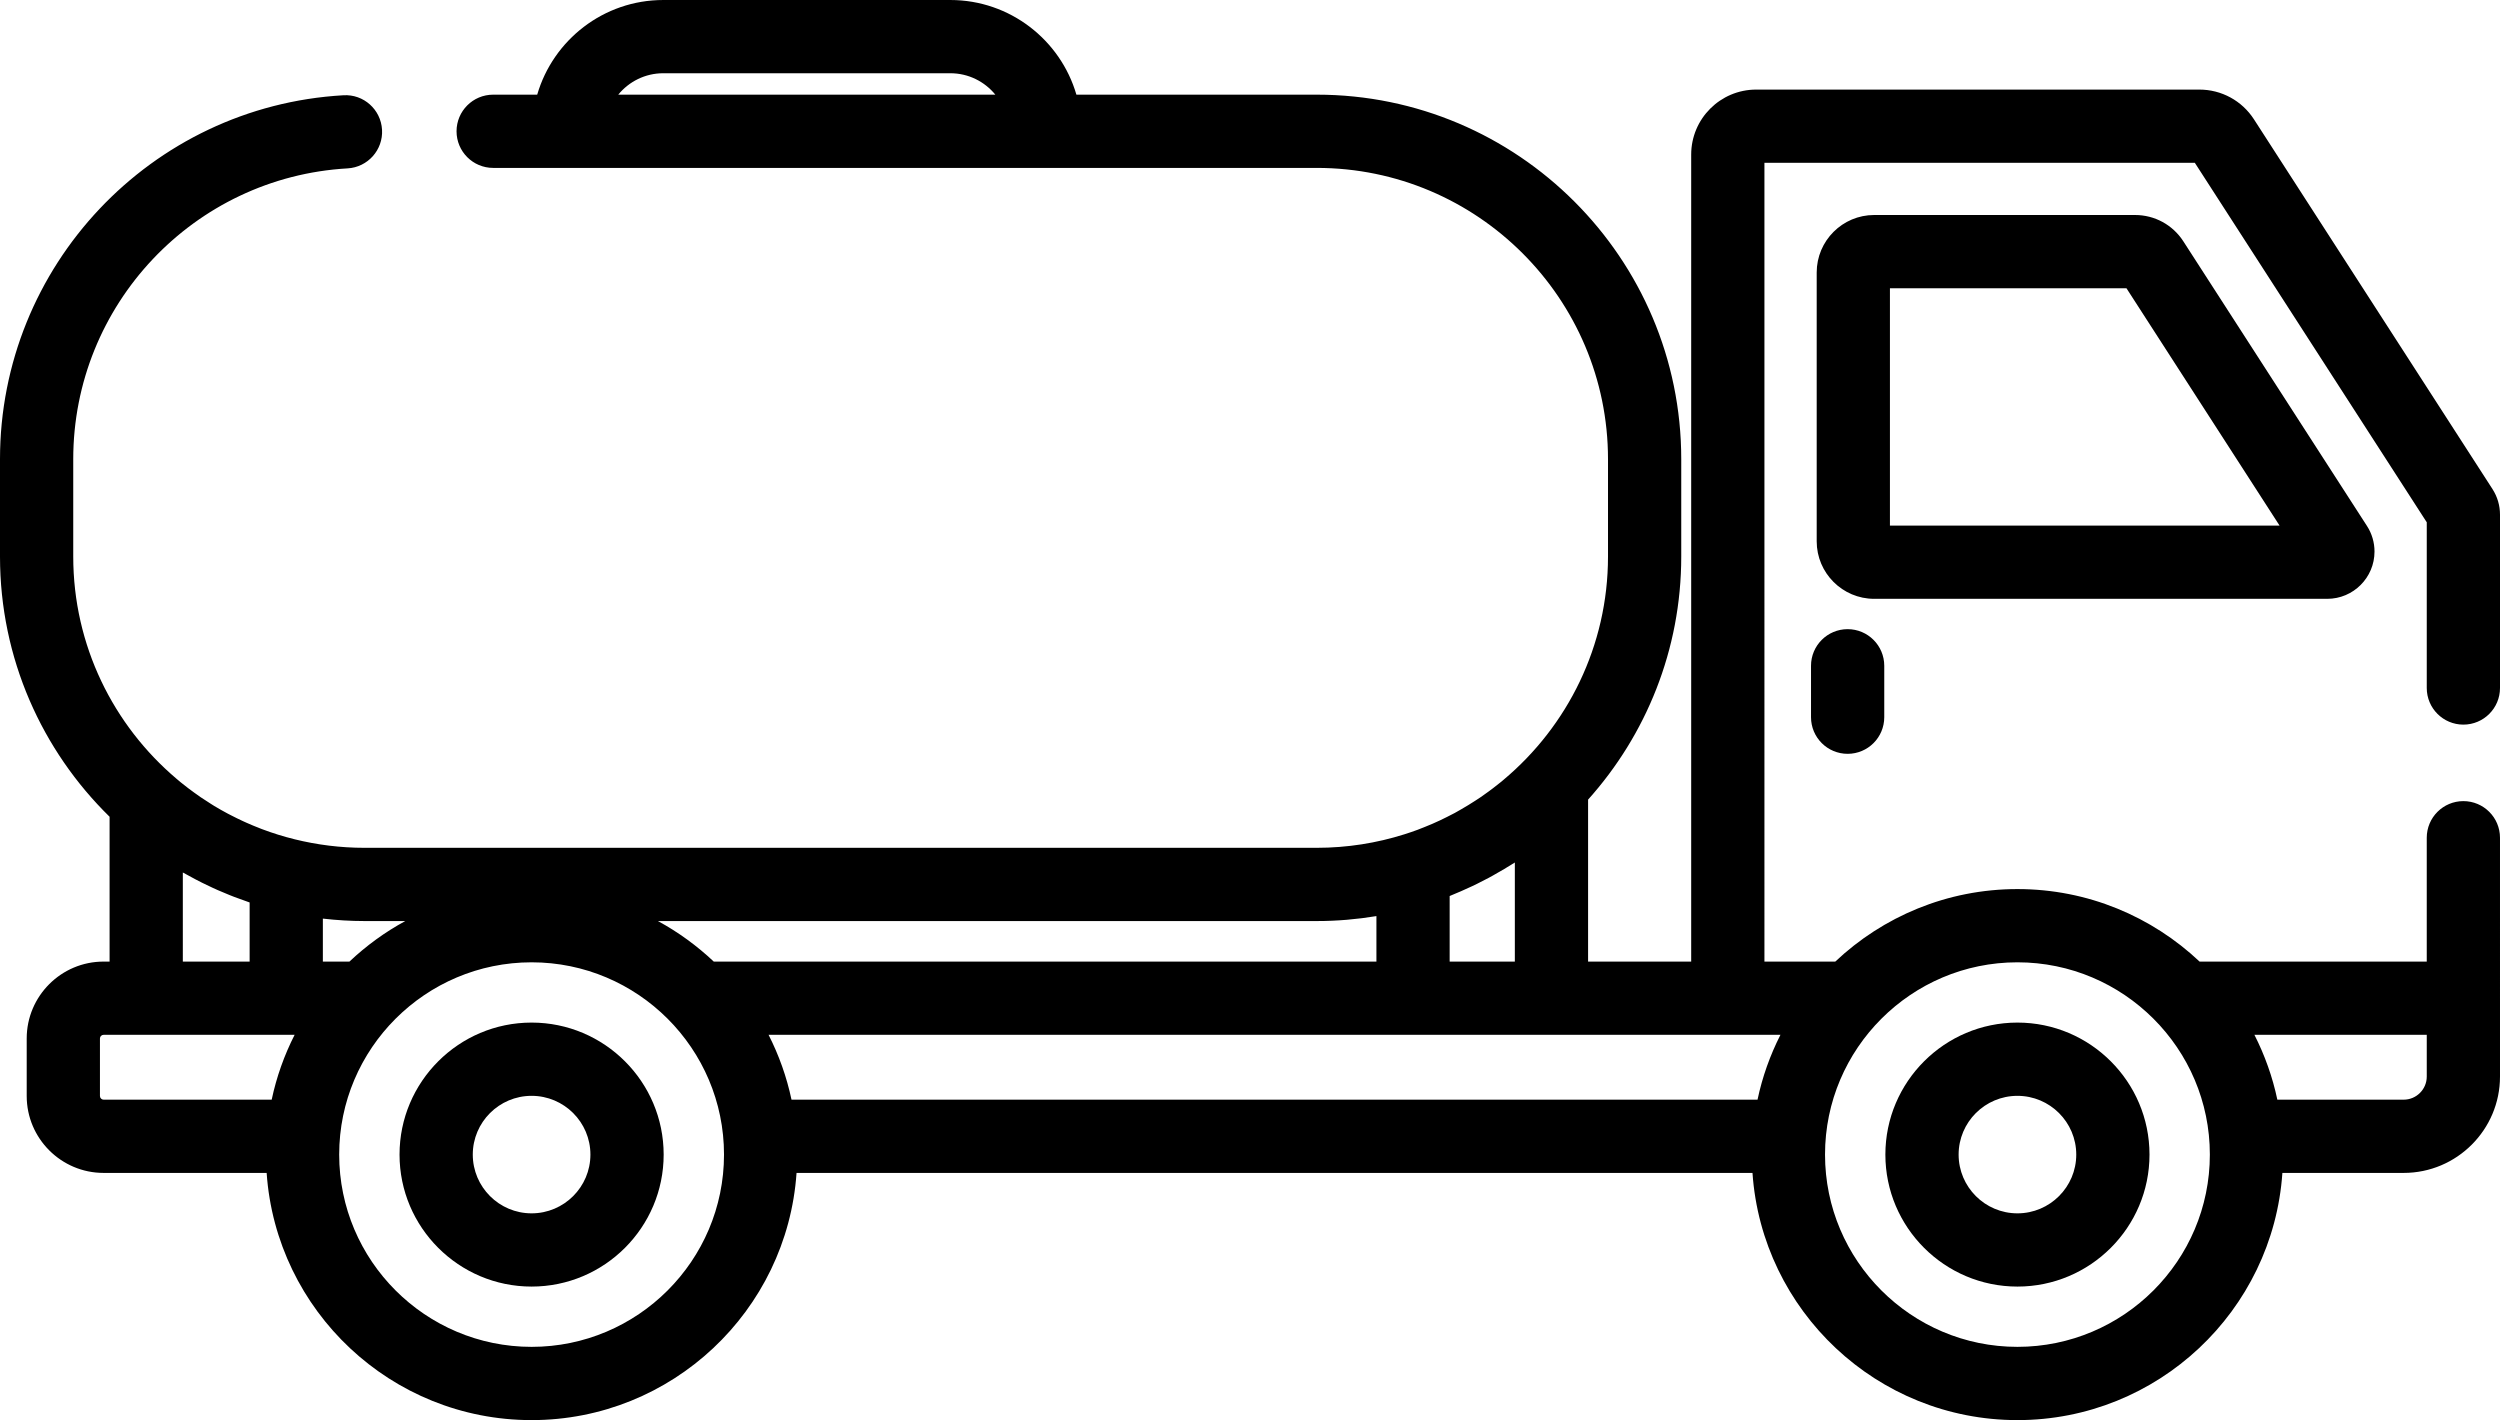
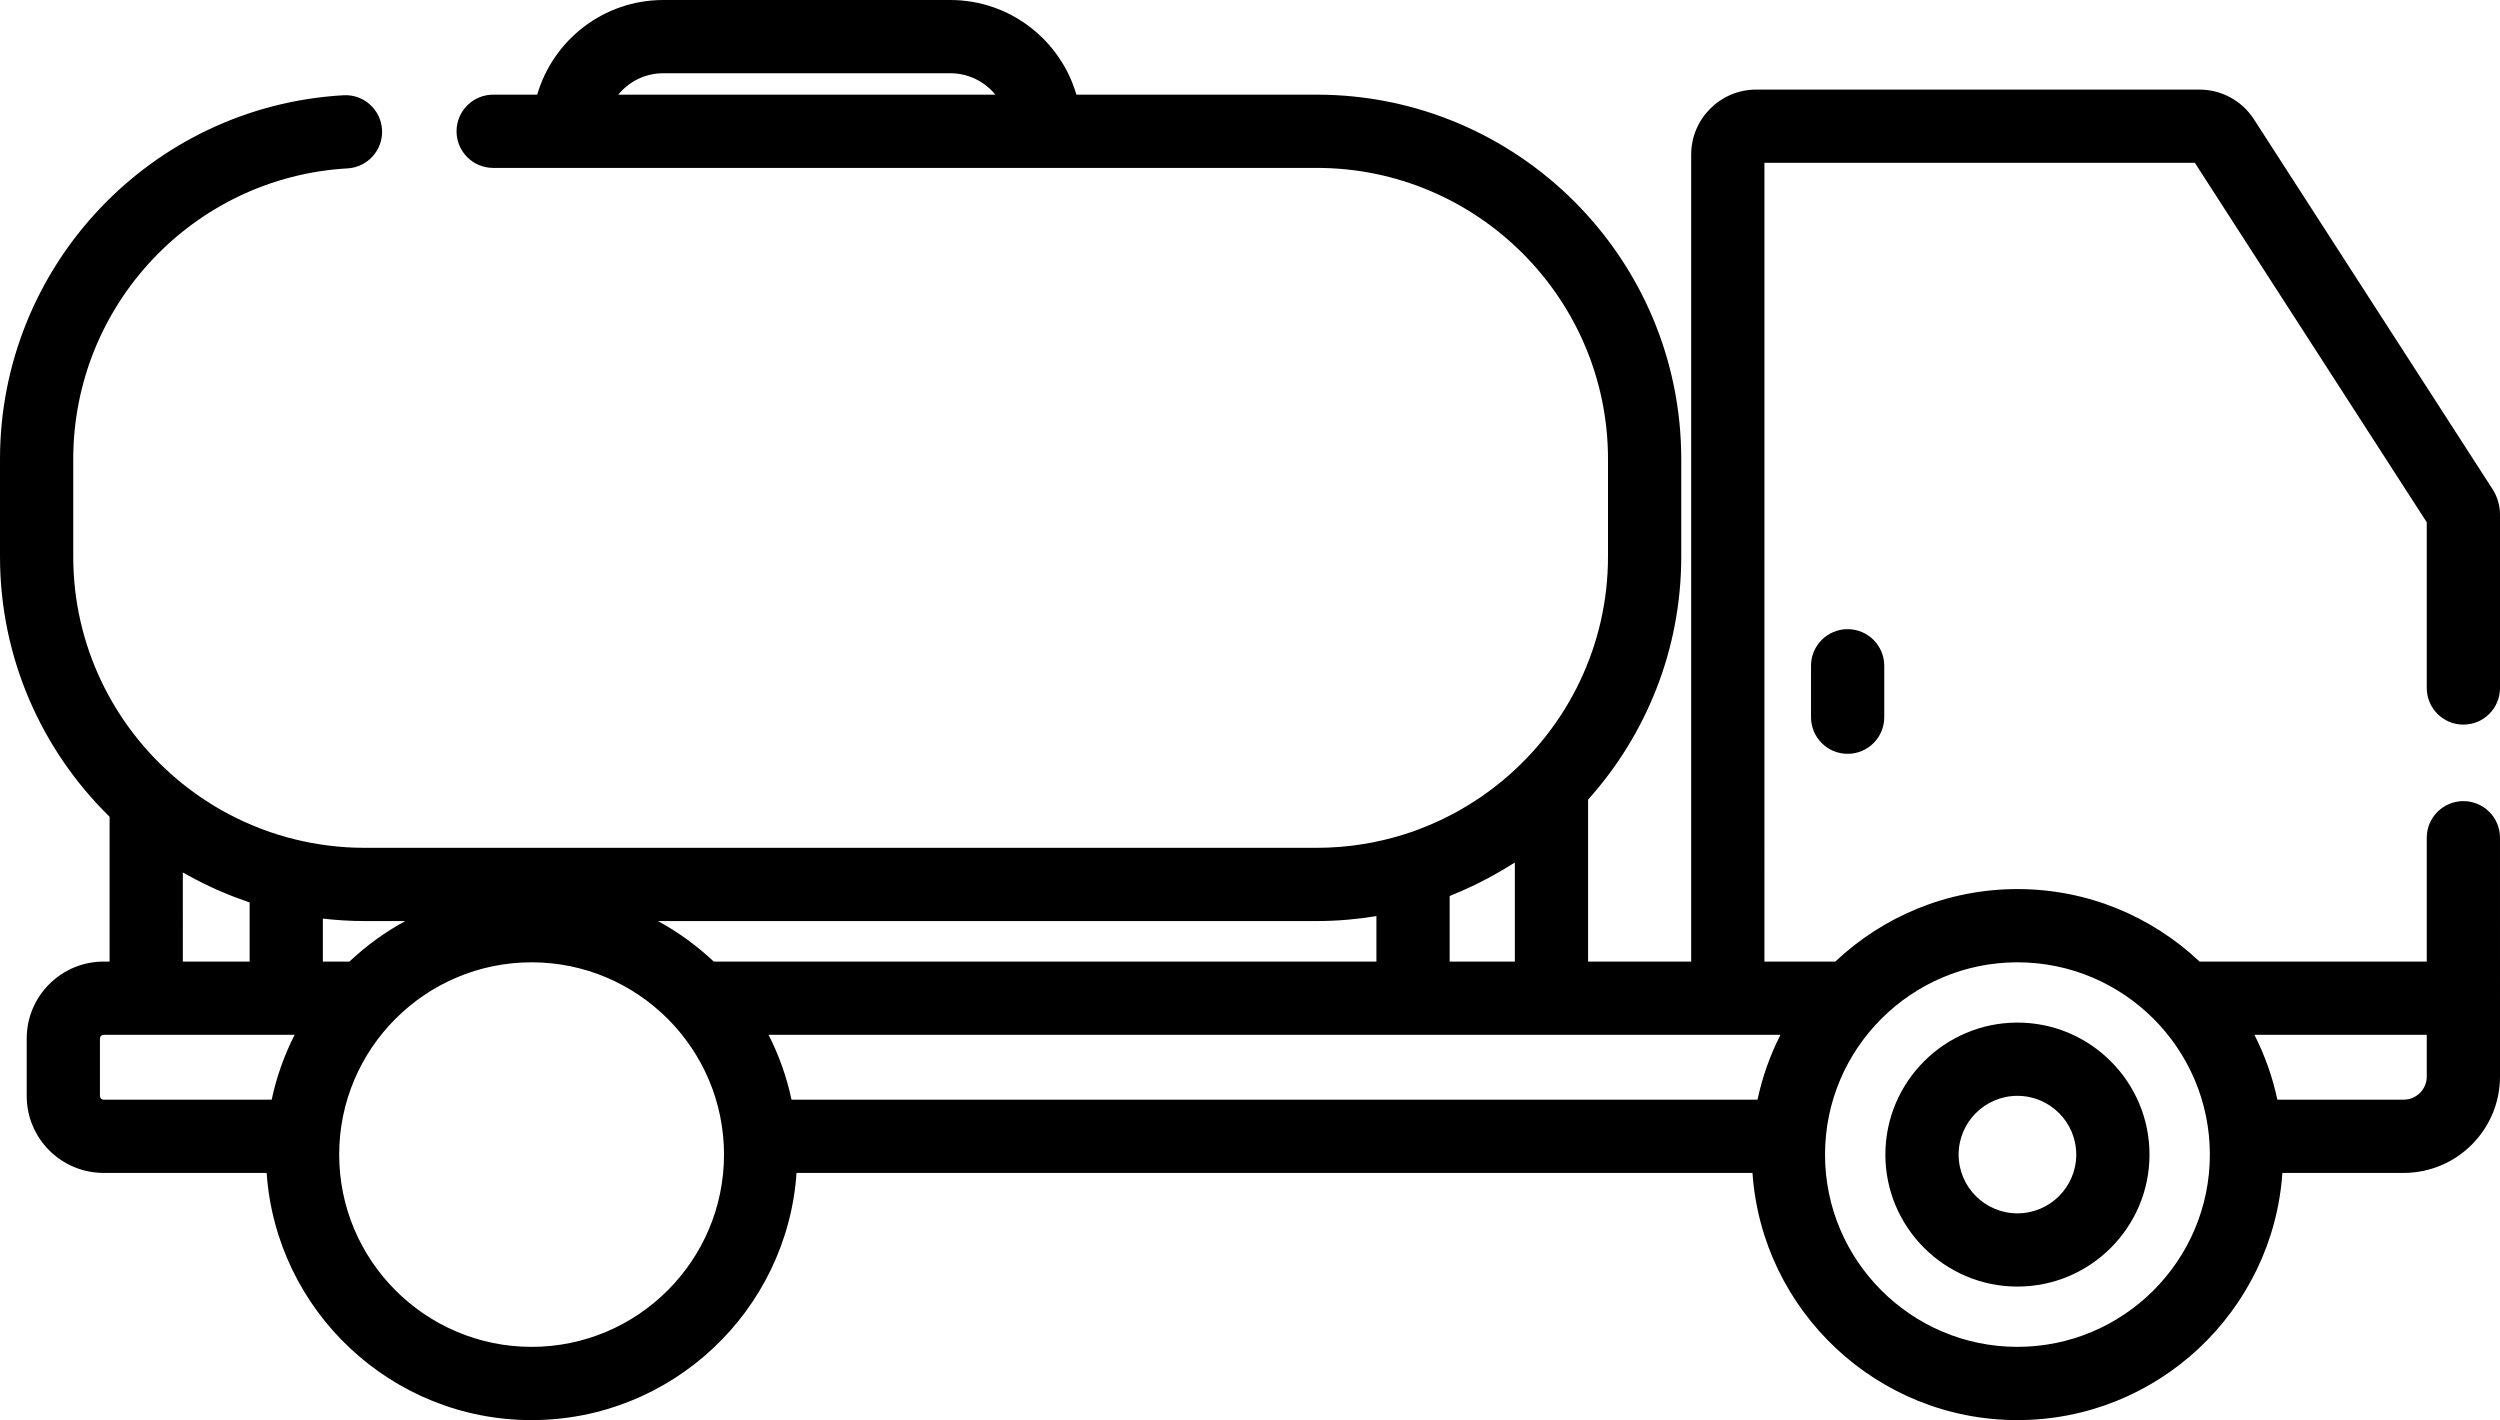
<svg xmlns="http://www.w3.org/2000/svg" version="1.1" id="Layer_1" x="0px" y="0px" style="enable-background:new 0 0 512 512;" xml:space="preserve" viewBox="0 110.58 512 290.84">
  <g>
    <g>
      <g>
        <path d="M378.396,239.432c-4.143,0-7.5,3.357-7.5,7.5v10.531c0,4.143,3.357,7.5,7.5,7.5s7.5-3.357,7.5-7.5v-10.531     C385.896,242.79,382.538,239.432,378.396,239.432z" />
        <path d="M504.5,258.982c4.143,0,7.5-3.357,7.5-7.5v-35.505c0-1.863-0.534-3.676-1.545-5.245l-48.844-75.713     c-2.463-3.815-6.645-6.093-11.186-6.093h-90.758c-7.34,0-13.311,5.97-13.311,13.308v165.278H325.24v-33.171     c11.854-13.219,19.08-30.669,19.08-49.779v-19.946c0-41.162-33.488-74.649-74.65-74.649h-49.223     c-3.257-11.186-13.598-19.386-25.825-19.386h-58.778c-12.227,0-22.568,8.2-25.825,19.386H101c-4.143,0-7.5,3.357-7.5,7.5     s3.357,7.5,7.5,7.5h168.67c32.892,0,59.65,26.759,59.65,59.649v19.946c0,18.318-8.306,34.726-21.342,45.677     c-0.166,0.139-0.328,0.283-0.496,0.421c-0.562,0.462-1.137,0.908-1.716,1.349c-0.299,0.227-0.599,0.452-0.902,0.674     c-0.552,0.405-1.107,0.804-1.673,1.19c-0.346,0.235-0.698,0.458-1.049,0.687c-0.944,0.615-1.907,1.203-2.887,1.765     c-0.436,0.25-0.867,0.506-1.308,0.745c-0.524,0.283-1.058,0.548-1.591,0.816c-0.46,0.231-0.921,0.46-1.386,0.679     c-0.533,0.251-1.07,0.494-1.612,0.73c-0.494,0.214-0.992,0.417-1.491,0.617c-0.523,0.211-1.044,0.426-1.575,0.622     c-0.881,0.325-1.77,0.629-2.666,0.911c-5.67,1.794-11.702,2.767-17.958,2.767H74.649c-4.937,0-9.732-0.614-14.323-1.75     c-2.273-0.561-4.51-1.26-6.699-2.086c-0.165-0.062-0.326-0.13-0.49-0.194c-0.887-0.344-1.766-0.71-2.635-1.096     c-0.251-0.112-0.501-0.225-0.75-0.34c-0.799-0.368-1.589-0.757-2.371-1.16c-0.246-0.127-0.496-0.249-0.74-0.379     c-0.936-0.499-1.859-1.021-2.768-1.568c-0.222-0.135-0.439-0.277-0.66-0.415c-0.72-0.447-1.431-0.908-2.132-1.385     c-0.458-0.313-0.907-0.64-1.356-0.965c-0.4-0.289-0.797-0.581-1.19-0.88c-0.509-0.388-1.013-0.782-1.509-1.186     c-0.294-0.239-0.581-0.486-0.871-0.731C23.228,259.126,15,242.791,15,224.562v-19.946c0-31.591,24.678-57.748,56.182-59.551     c4.135-0.236,7.296-3.78,7.059-7.916c-0.235-4.136-3.773-7.313-7.916-7.059C30.891,132.345,0,165.082,0,204.616v19.946     c0,20.856,8.607,39.732,22.443,53.29v29.661H21.22c-8.686,0-15.751,7.065-15.751,15.75v11.779     c0,8.686,7.065,15.751,15.751,15.751h33.389c0-0.001,0-0.002,0-0.003c1.936,28.24,25.525,50.628,54.262,50.628     s52.327-22.388,54.262-50.628c0,0.001,0,0.002,0,0.003h195.775c0-0.001,0-0.002,0-0.003c1.936,28.24,25.525,50.628,54.262,50.628     s52.327-22.388,54.262-50.628c0,0.001,0,0.002,0,0.003h24.836c10.88,0,19.73-8.851,19.73-19.73v-16.05V282.15     c0-4.143-3.357-7.5-7.5-7.5s-7.5,3.357-7.5,7.5v25.364h-46.524c-9.748-9.196-22.874-14.851-37.305-14.851     c-14.431,0-27.557,5.655-37.305,14.851h-14.509V143.926h88.149L497,217.546v33.937C497,255.624,500.357,258.982,504.5,258.982z      M126.62,129.966c2.184-2.675,5.508-4.386,9.224-4.386h58.778c3.716,0,7.04,1.711,9.224,4.386H126.62z M296.889,294.084h0.002     c0.415-0.163,0.819-0.349,1.23-0.519c0.364-0.151,0.727-0.303,1.088-0.459c0.775-0.335,1.544-0.684,2.308-1.045     c0.328-0.155,0.654-0.313,0.979-0.473c0.789-0.387,1.57-0.787,2.344-1.202c0.277-0.149,0.552-0.3,0.826-0.452     c0.813-0.449,1.619-0.911,2.415-1.39c0.211-0.127,0.42-0.257,0.63-0.387c0.509-0.313,1.027-0.612,1.528-0.938v20.293h-13.35     V294.084z M269.67,299.212c4.163,0,8.241-0.358,12.221-1.017v9.317H146.176c-3.427-3.233-7.263-6.036-11.436-8.3H269.67z      M37.443,289.265c0.272,0.156,0.553,0.296,0.827,0.449c0.578,0.324,1.161,0.64,1.748,0.948c0.454,0.238,0.909,0.473,1.368,0.702     c0.692,0.346,1.39,0.679,2.094,1.004c0.387,0.178,0.773,0.355,1.163,0.526c0.774,0.341,1.556,0.667,2.343,0.982     c0.345,0.138,0.689,0.276,1.036,0.409c0.829,0.318,1.666,0.617,2.509,0.906c0.198,0.068,0.393,0.147,0.592,0.214v12.107h-13.68     V289.265z M55.642,335.793H21.22c-0.414-0.001-0.751-0.337-0.751-0.752v-11.779c0-0.414,0.337-0.75,0.751-0.75h8.724h28.679     h1.715C58.229,326.664,56.631,331.116,55.642,335.793z M66.122,298.711c2.801,0.32,5.643,0.501,8.527,0.501h8.353     c-4.173,2.264-8.009,5.068-11.436,8.3h-5.444V298.711z M108.871,386.417c-21.729,0-39.406-17.665-39.406-39.378     c0-21.713,17.678-39.378,39.406-39.378c21.728,0,39.406,17.665,39.406,39.378C148.277,368.752,130.6,386.417,108.871,386.417z      M497,322.512v8.55c0,2.608-2.122,4.73-4.73,4.73H466.4c-0.988-4.677-2.586-9.128-4.695-13.28H497z M413.171,307.661     c21.728,0,39.406,17.665,39.406,39.378c0,21.713-17.678,39.378-39.406,39.378c-21.729,0-39.406-17.665-39.406-39.378     C373.765,325.327,391.443,307.661,413.171,307.661z M364.637,322.511v0.001c-2.109,4.152-3.707,8.604-4.695,13.28H162.1     c-0.988-4.677-2.586-9.129-4.696-13.281H364.637z" />
-         <path d="M108.871,320.005c-14.913,0-27.046,12.128-27.046,27.034s12.133,27.033,27.046,27.033     c14.913,0,27.046-12.127,27.046-27.033C135.917,332.134,123.784,320.005,108.871,320.005z M108.871,359.073     c-6.643,0-12.046-5.398-12.046-12.033c0-6.636,5.403-12.034,12.046-12.034c6.643,0,12.046,5.398,12.046,12.034     C120.917,353.674,115.514,359.073,108.871,359.073z" />
        <path d="M413.171,374.072c14.913,0,27.046-12.127,27.046-27.033c0-14.906-12.133-27.034-27.046-27.034     s-27.046,12.128-27.046,27.034S398.258,374.072,413.171,374.072z M413.171,335.007c6.643,0,12.046,5.398,12.046,12.034     c0,6.634-5.404,12.033-12.046,12.033c-6.643,0-12.046-5.398-12.046-12.033C401.125,340.405,406.528,335.007,413.171,335.007z" />
-         <path d="M486.299,223.54c0-1.869-0.536-3.687-1.545-5.245l-37.604-58.29c-2.178-3.377-5.878-5.394-9.898-5.394h-53.417     c-6.494,0-11.777,5.282-11.777,11.774v55.059c0,6.493,5.283,11.775,11.777,11.775h92.784     C481.957,233.219,486.299,228.877,486.299,223.54z M387.058,218.219v-48.608h48.439l31.357,48.608H387.058z" />
      </g>
    </g>
  </g>
  <g>
</g>
  <g>
</g>
  <g>
</g>
  <g>
</g>
  <g>
</g>
  <g>
</g>
  <g>
</g>
  <g>
</g>
  <g>
</g>
  <g>
</g>
  <g>
</g>
  <g>
</g>
  <g>
</g>
  <g>
</g>
  <g>
</g>
</svg>